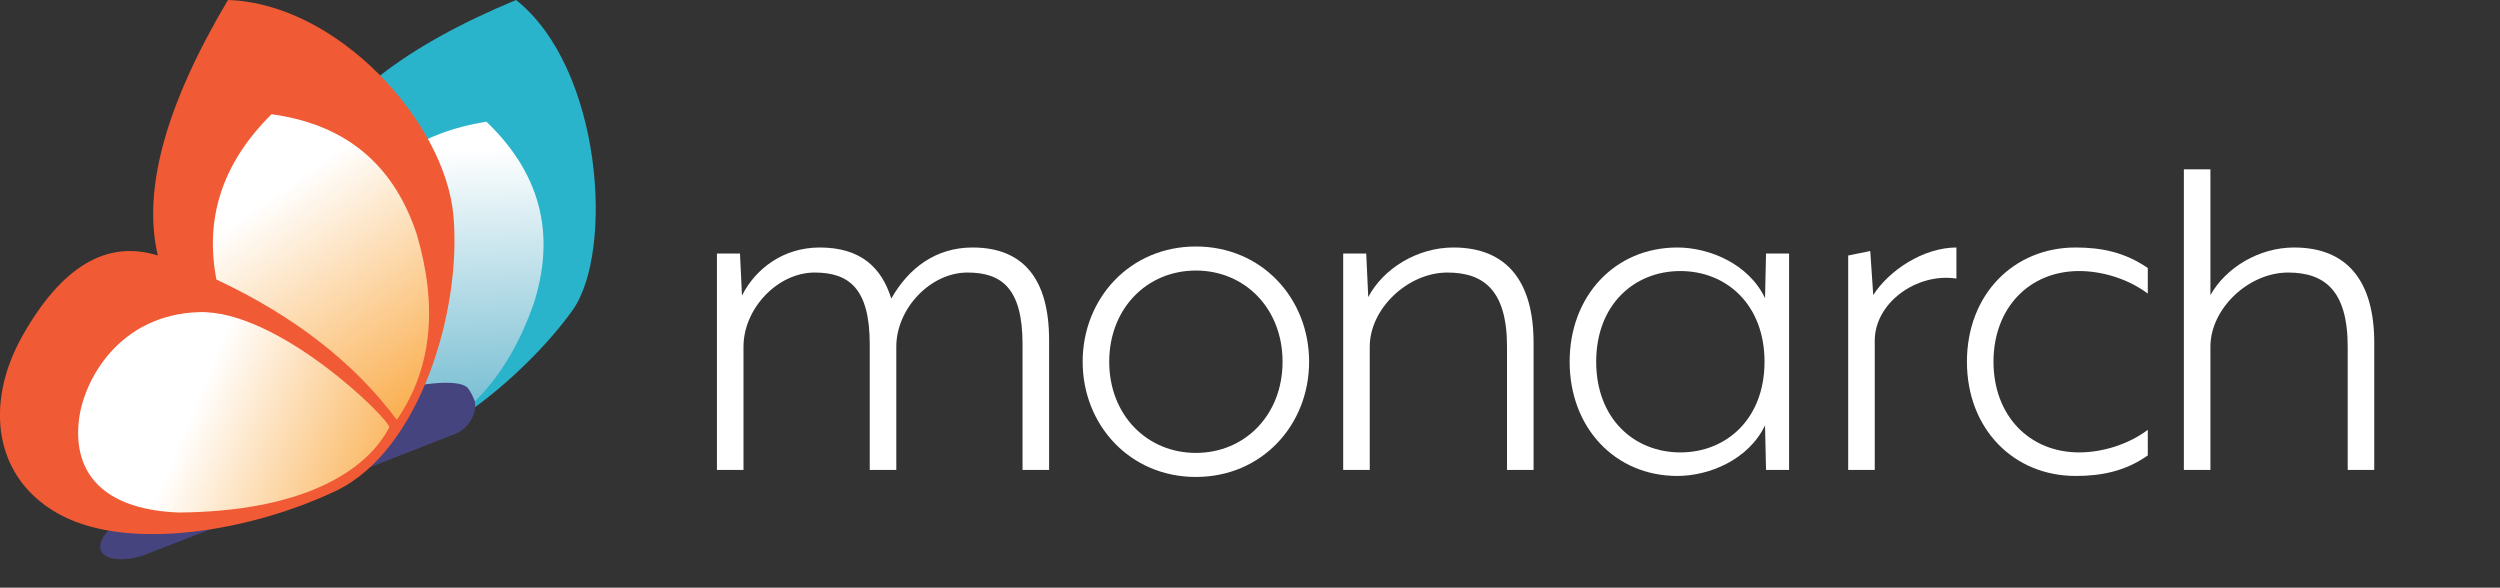
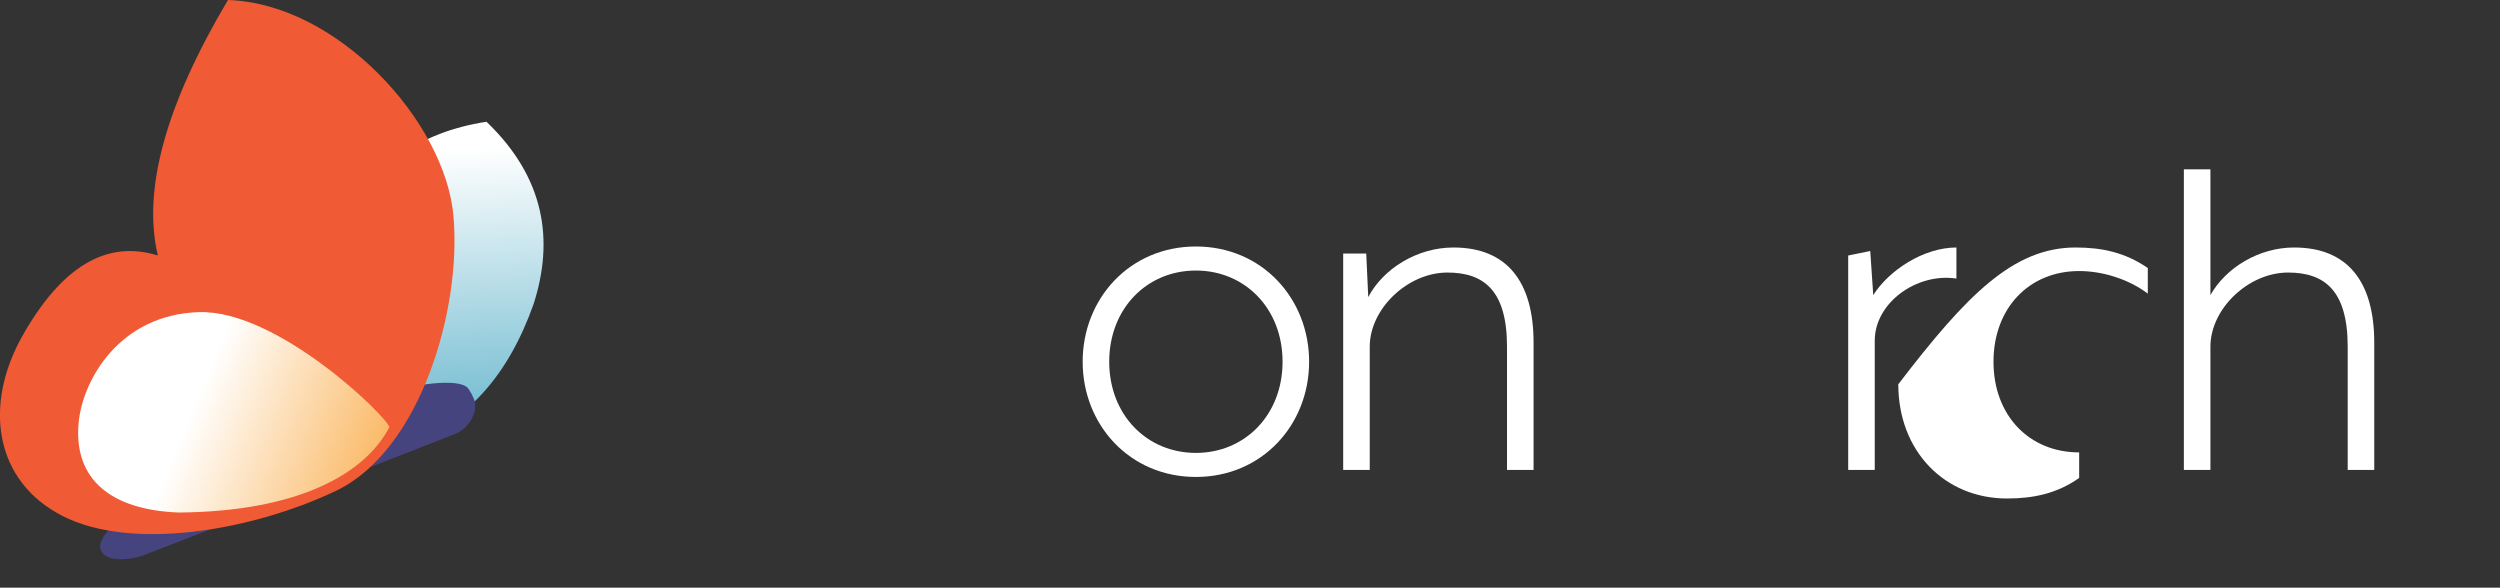
<svg xmlns="http://www.w3.org/2000/svg" version="1.1" x="0px" y="0px" viewBox="0 0 499 117.3" style="enable-background:new 0 0 499 117.3;" xml:space="preserve">
  <rect x="0" y="0" width="499" height="117.3" fill="#333333" stroke="none" />
  <style type="text/css">
	.st0{fill:#29B4CC;}
	.st1{fill:url(#SVGID_1_);}
	.st2{fill:#45447F;}
	.st3{fill:#F05A34;}
	.st4{fill:url(#SVGID_00000051353335862787426180000011605846040171966651_);}
	.st5{fill:url(#SVGID_00000079465999436282639820000000080924148184664480_);}
	.st6{enable-background:new    ;}
	.st7{fill:#FFFFFF;}
</style>
  <g id="Layer_1">
    <g id="Layer_1_00000164508641945804492010000015144627164577180842_">
      <g>
-         <path class="st0" d="M103,0c17.2,13.6,19.6,50.2,11.3,61.9s-30.9,33-50.6,29.7s-8.6-67.6-2.3-59C66.7,20.2,80.6,9.3,103,0z" />
        <linearGradient id="SVGID_1_" gradientUnits="userSpaceOnUse" x1="-1429.634" y1="-11.49" x2="-1429.155" y2="-10.63" gradientTransform="matrix(34.946 25.278 -35.752 49.425 49642.645 36736.07)">
          <stop offset="0" style="stop-color:#FFFFFF" />
          <stop offset="0.99" style="stop-color:#73BCD1" />
        </linearGradient>
        <path class="st1" d="M81.6,88.3c11.5-4.1,19.8-13.2,24.9-27.6c4.1-12.7,2.3-25.2-9.4-36.4c-13.5,2.1-22.9,8.8-28.2,20.3     C77.2,59.5,81.4,74.2,81.6,88.3z" />
        <path class="st2" d="M25.5,103.2C56.8,87.3,75,78.8,80.1,77.6c7.6-1.7,12.4-1.5,13.4,0c1,1.5,1.3,2.6,1.3,2.6     c0.4,2.5-1.4,5.4-3.9,6.4C44.6,104.7,29,110.7,29,110.7c-3,1.2-6.5,1.2-8,0.2l0,0C18.6,109.2,20.6,105.7,25.5,103.2L25.5,103.2z" />
        <path class="st3" d="M45.5,0c21.9,0.7,43.3,24.3,45,43c1.7,18.7-6.6,47-23.5,55c-16.9,8-40.7,12-54.5,5c-13.7-7-15.8-22.2-8-36     s16.8-19.2,27-16C28.4,37.8,33.1,20.9,45.5,0z" />
        <linearGradient id="SVGID_00000067205682926039362310000004632484735634157704_" gradientUnits="userSpaceOnUse" x1="-1412.532" y1="-17.826" x2="-1412.132" y2="-17.016" gradientTransform="matrix(43.13 0 0 61 60980.633 1124.02)">
          <stop offset="0" style="stop-color:#FFFFFF" />
          <stop offset="0.98" style="stop-color:#FAB155" />
        </linearGradient>
-         <path style="fill:url(#SVGID_00000067205682926039362310000004632484735634157704_);" d="M79.2,83.8c6.9-10,8.3-22.3,4-37     c-4.2-12.7-12.9-21.8-29-24c-9.7,9.6-13.4,20.6-11,33C58.8,63.1,70.8,72.5,79.2,83.8z" />
        <linearGradient id="SVGID_00000005959997114212150610000005538250355105081996_" gradientUnits="userSpaceOnUse" x1="-1410.935" y1="-28.917" x2="-1410.265" y2="-28.737" gradientTransform="matrix(62.1 0 0 40.01 87656.719 1239.261)">
          <stop offset="0" style="stop-color:#FFFFFF" />
          <stop offset="0.99" style="stop-color:#FAB55D" />
        </linearGradient>
        <path style="fill:url(#SVGID_00000005959997114212150610000005538250355105081996_);" d="M77.7,85.3c-4.8,9.2-18,16.8-42,17     c-13.4-0.5-21.1-6.5-20-18c0.8-8.4,8.1-21.5,24-22S77.8,83.7,77.7,85.3z" />
      </g>
    </g>
  </g>
  <g id="Layer_2">
    <g class="st6">
-       <path class="st7" d="M194.1,49.4c10.1,0,15.3,6.2,15.3,18.5v25.9h-5.3V68.7c0-11.2-4.2-14.3-11-14.3c-7.4,0-14.2,7.2-14.2,14.8    v24.6h-5.3V68.7c0-11.2-4.2-14.3-11-14.3c-7.4,0-14.2,7.2-14.2,14.8v24.6h-5.3V50.6h4.6l0.4,8.4c2.7-5.4,8.3-9.6,15.5-9.6    c8.3,0,12.4,4.1,14.3,10.2C181.4,53.4,186.9,49.4,194.1,49.4z" />
      <path class="st7" d="M238.7,49.2c13.2,0,22.6,10.4,22.6,23s-9.4,23-22.6,23c-13.2,0-22.6-10.4-22.6-23S225.5,49.2,238.7,49.2z     M238.7,54c-9.8,0-17.3,7.6-17.3,18.2s7.5,18.2,17.3,18.2c9.8,0,17.3-7.6,17.3-18.2S248.5,54,238.7,54z" />
      <path class="st7" d="M300.8,93.8V69.2c0-11.2-4.6-14.8-11.9-14.8c-7.9,0-15.5,7.2-15.5,14.8v24.6h-5.3V50.6h4.6l0.4,8.7    c3-5.7,9.8-9.9,17-9.9c10.6,0,16,6.7,16,19v25.4H300.8z" />
-       <path class="st7" d="M334.8,49.4c6.3,0,14.2,3.2,17.5,10.1l0.2-8.9h4.6v43.2h-4.6l-0.2-8.9C349,91.8,341.1,95,334.8,95    c-12.5,0-21.5-9.7-21.5-22.8S322.3,49.4,334.8,49.4z M335.4,90.3c9.2,0,16.8-6.7,16.8-18.1c0-11.4-7.6-18.1-16.8-18.1    c-9.2,0-16.8,6.7-16.8,18.1C318.6,83.6,326.2,90.3,335.4,90.3z" />
    </g>
    <g class="st6">
      <path class="st7" d="M368.9,51l4.4-0.9l0.6,8.8c3.1-4.9,10-9.5,16.6-9.5v6.2c-7.9-1.2-16.3,4.8-16.3,12.4v25.8h-5.3V51z" />
    </g>
    <g class="st6">
-       <path class="st7" d="M414.3,49.4c5.3,0,9.9,1,14.4,4.1v5.1c-4-3-9.2-4.5-13.7-4.5c-10,0-17.1,7.4-17.1,18.1    c0,10.7,7.1,18.1,17.1,18.1c4.5,0,9.7-1.5,13.7-4.5v5.1c-4.4,3.1-9.1,4.1-14.4,4.1c-12.4,0-21.7-9.4-21.7-22.8    C392.6,58.8,401.9,49.4,414.3,49.4z" />
+       <path class="st7" d="M414.3,49.4c5.3,0,9.9,1,14.4,4.1v5.1c-4-3-9.2-4.5-13.7-4.5c-10,0-17.1,7.4-17.1,18.1    c0,10.7,7.1,18.1,17.1,18.1v5.1c-4.4,3.1-9.1,4.1-14.4,4.1c-12.4,0-21.7-9.4-21.7-22.8    C392.6,58.8,401.9,49.4,414.3,49.4z" />
      <path class="st7" d="M457.9,49.4c10.6,0,16,6.7,16,19v25.4h-5.3V69.2c0-11.2-4.6-14.8-11.9-14.8c-7.9,0-15.5,7.2-15.5,14.8v24.6    h-5.3v-60h5.3v25.1C444.3,53.4,450.9,49.4,457.9,49.4z" />
    </g>
  </g>
</svg>